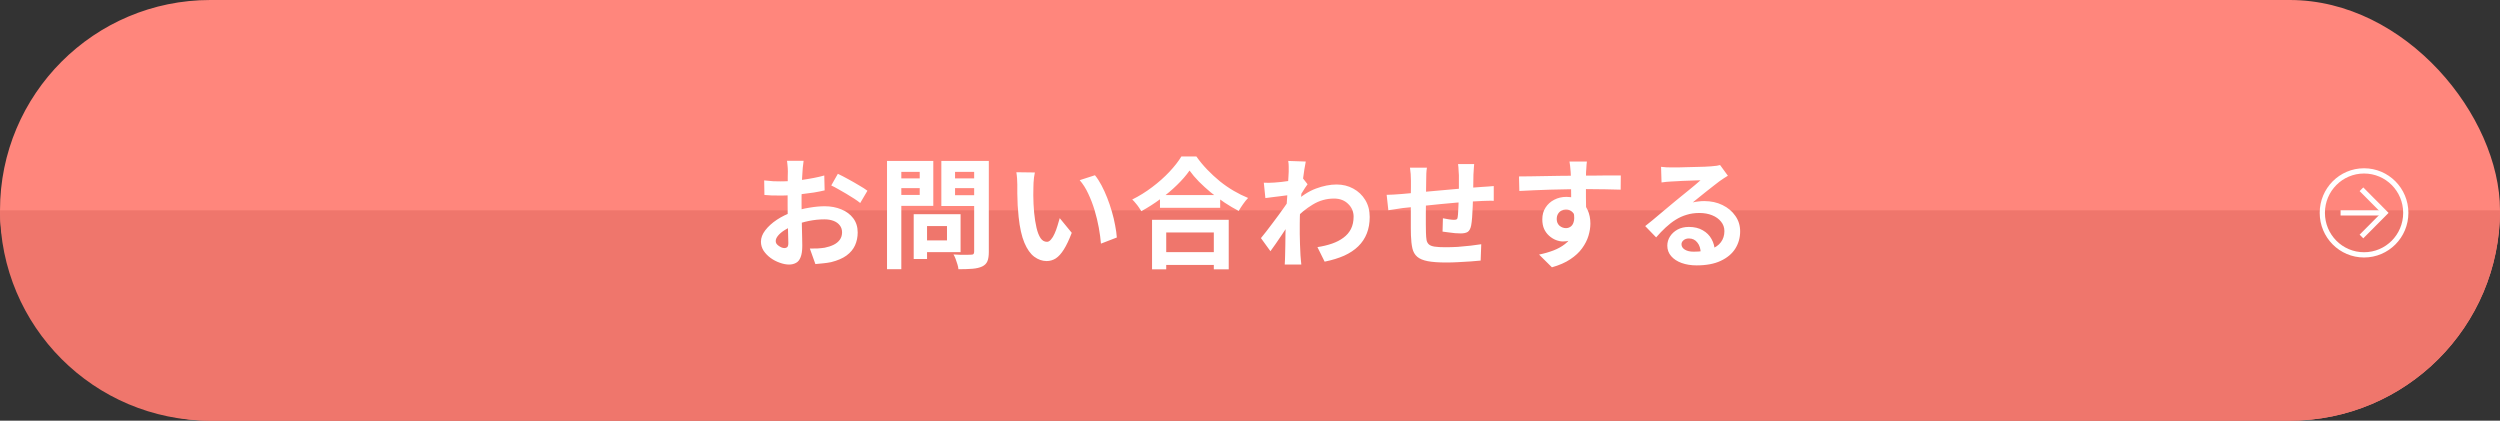
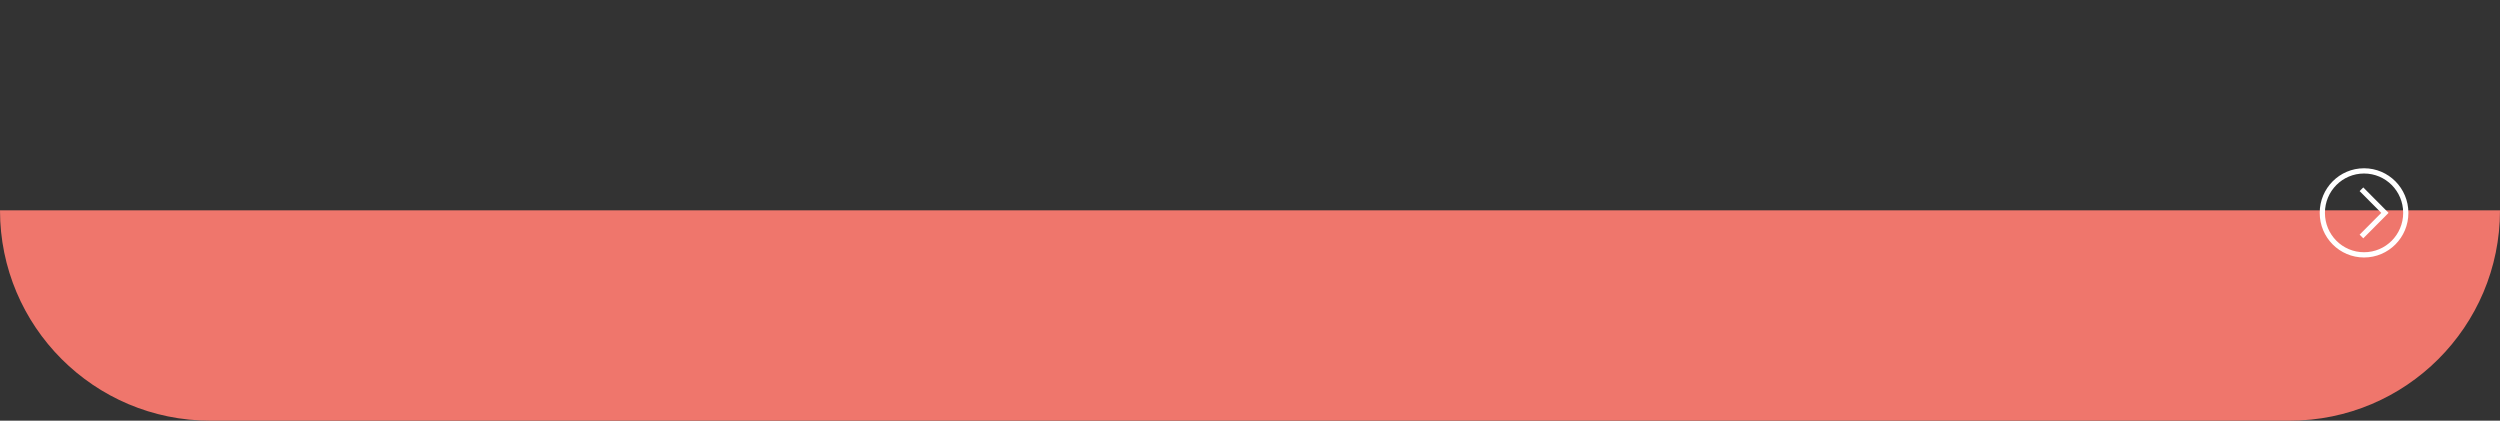
<svg xmlns="http://www.w3.org/2000/svg" width="416" height="70" viewBox="0 0 416 70" fill="none">
  <rect x="0" y="0" width="416" height="70" fill="#333333" stroke="none" />
-   <rect width="416" height="70" rx="35" fill="#FF867C" />
  <path d="M0 35H416C416 54.33 400.33 70 381 70H35C15.67 70 0 54.33 0 35Z" fill="#EF766C" />
-   <path d="M133.72 26.76C133.707 26.867 133.687 27.033 133.66 27.26C133.633 27.473 133.607 27.693 133.58 27.92C133.567 28.133 133.553 28.327 133.54 28.5C133.513 28.887 133.487 29.313 133.46 29.78C133.447 30.233 133.433 30.707 133.42 31.2C133.407 31.68 133.393 32.167 133.38 32.66C133.38 33.153 133.38 33.633 133.38 34.1C133.38 34.647 133.387 35.253 133.4 35.92C133.413 36.573 133.427 37.227 133.44 37.88C133.467 38.52 133.48 39.107 133.48 39.64C133.493 40.173 133.5 40.587 133.5 40.88C133.5 41.707 133.407 42.347 133.22 42.8C133.047 43.253 132.793 43.567 132.46 43.74C132.127 43.927 131.74 44.02 131.3 44.02C130.82 44.02 130.307 43.92 129.76 43.72C129.213 43.533 128.7 43.267 128.22 42.92C127.753 42.573 127.367 42.173 127.06 41.72C126.767 41.253 126.62 40.753 126.62 40.22C126.62 39.58 126.86 38.947 127.34 38.32C127.833 37.68 128.48 37.093 129.28 36.56C130.093 36.027 130.967 35.6 131.9 35.28C132.793 34.947 133.713 34.707 134.66 34.56C135.607 34.4 136.46 34.32 137.22 34.32C138.247 34.32 139.173 34.493 140 34.84C140.827 35.173 141.487 35.667 141.98 36.32C142.473 36.973 142.72 37.76 142.72 38.68C142.72 39.453 142.573 40.167 142.28 40.82C141.987 41.473 141.513 42.04 140.86 42.52C140.22 42.987 139.367 43.353 138.3 43.62C137.847 43.713 137.393 43.78 136.94 43.82C136.5 43.873 136.08 43.913 135.68 43.94L134.76 41.36C135.213 41.36 135.647 41.353 136.06 41.34C136.487 41.313 136.873 41.273 137.22 41.22C137.767 41.113 138.26 40.953 138.7 40.74C139.14 40.527 139.487 40.247 139.74 39.9C139.993 39.553 140.12 39.14 140.12 38.66C140.12 38.207 139.993 37.82 139.74 37.5C139.5 37.18 139.16 36.933 138.72 36.76C138.28 36.587 137.767 36.5 137.18 36.5C136.34 36.5 135.487 36.587 134.62 36.76C133.767 36.933 132.947 37.173 132.16 37.48C131.573 37.707 131.047 37.973 130.58 38.28C130.113 38.573 129.747 38.88 129.48 39.2C129.213 39.52 129.08 39.827 129.08 40.12C129.08 40.28 129.127 40.433 129.22 40.58C129.327 40.713 129.46 40.833 129.62 40.94C129.78 41.047 129.94 41.133 130.1 41.2C130.273 41.253 130.42 41.28 130.54 41.28C130.727 41.28 130.88 41.227 131 41.12C131.12 41 131.18 40.773 131.18 40.44C131.18 40.08 131.167 39.567 131.14 38.9C131.127 38.22 131.107 37.467 131.08 36.64C131.067 35.813 131.06 34.993 131.06 34.18C131.06 33.62 131.06 33.053 131.06 32.48C131.073 31.907 131.08 31.36 131.08 30.84C131.08 30.32 131.08 29.86 131.08 29.46C131.093 29.06 131.1 28.747 131.1 28.52C131.1 28.373 131.093 28.187 131.08 27.96C131.067 27.733 131.047 27.507 131.02 27.28C131.007 27.04 130.987 26.867 130.96 26.76H133.72ZM139.42 28.92C139.927 29.16 140.493 29.453 141.12 29.8C141.76 30.147 142.367 30.493 142.94 30.84C143.527 31.173 143.993 31.473 144.34 31.74L143.14 33.78C142.887 33.567 142.553 33.327 142.14 33.06C141.74 32.793 141.3 32.52 140.82 32.24C140.353 31.96 139.9 31.7 139.46 31.46C139.02 31.207 138.64 31.007 138.32 30.86L139.42 28.92ZM127.16 30.02C127.747 30.087 128.26 30.133 128.7 30.16C129.153 30.173 129.56 30.18 129.92 30.18C130.44 30.18 131.013 30.16 131.64 30.12C132.267 30.067 132.907 30 133.56 29.92C134.213 29.827 134.847 29.72 135.46 29.6C136.087 29.48 136.653 29.347 137.16 29.2L137.22 31.68C136.66 31.813 136.053 31.933 135.4 32.04C134.747 32.133 134.087 32.22 133.42 32.3C132.767 32.38 132.14 32.44 131.54 32.48C130.953 32.52 130.44 32.54 130 32.54C129.333 32.54 128.787 32.533 128.36 32.52C127.933 32.507 127.547 32.48 127.2 32.44L127.16 30.02ZM153.08 35.64H159.84V41.96H153.08V40H157.58V37.62H153.08V35.64ZM152.04 35.64H154.26V43.1H152.04V35.64ZM148.78 29.68H153.78V31.3H148.78V29.68ZM158.06 29.68H163.1V31.3H158.06V29.68ZM162.1 26.78H164.54V41.92C164.54 42.587 164.46 43.107 164.3 43.48C164.14 43.853 163.853 44.14 163.44 44.34C163.013 44.54 162.48 44.667 161.84 44.72C161.2 44.773 160.413 44.8 159.48 44.8C159.467 44.56 159.413 44.293 159.32 44C159.227 43.707 159.127 43.407 159.02 43.1C158.913 42.807 158.793 42.553 158.66 42.34C159.06 42.367 159.46 42.387 159.86 42.4C160.26 42.4 160.613 42.4 160.92 42.4C161.24 42.387 161.467 42.38 161.6 42.38C161.787 42.38 161.913 42.347 161.98 42.28C162.06 42.2 162.1 42.067 162.1 41.88V26.78ZM148.96 26.78H155.3V34.26H148.96V32.44H153.04V28.6H148.96V26.78ZM163.4 26.78V28.6H158.92V32.48H163.4V34.28H156.64V26.78H163.4ZM147.6 26.78H149.98V44.8H147.6V26.78ZM172.2 28.7C172.147 28.94 172.1 29.213 172.06 29.52C172.033 29.827 172.007 30.127 171.98 30.42C171.967 30.713 171.96 30.953 171.96 31.14C171.947 31.58 171.94 32.033 171.94 32.5C171.953 32.967 171.967 33.447 171.98 33.94C172.007 34.42 172.04 34.9 172.08 35.38C172.173 36.34 172.307 37.187 172.48 37.92C172.653 38.653 172.88 39.227 173.16 39.64C173.44 40.04 173.793 40.24 174.22 40.24C174.447 40.24 174.667 40.113 174.88 39.86C175.107 39.607 175.307 39.28 175.48 38.88C175.667 38.467 175.827 38.033 175.96 37.58C176.107 37.127 176.233 36.7 176.34 36.3L178.34 38.74C177.9 39.9 177.46 40.827 177.02 41.52C176.593 42.2 176.147 42.693 175.68 43C175.213 43.293 174.707 43.44 174.16 43.44C173.44 43.44 172.753 43.2 172.1 42.72C171.46 42.24 170.913 41.467 170.46 40.4C170.007 39.32 169.687 37.887 169.5 36.1C169.433 35.487 169.38 34.84 169.34 34.16C169.313 33.48 169.293 32.833 169.28 32.22C169.28 31.607 169.28 31.1 169.28 30.7C169.28 30.42 169.267 30.087 169.24 29.7C169.213 29.313 169.173 28.967 169.12 28.66L172.2 28.7ZM182.2 29.16C182.573 29.613 182.933 30.167 183.28 30.82C183.627 31.473 183.947 32.173 184.24 32.92C184.533 33.667 184.793 34.433 185.02 35.22C185.247 35.993 185.427 36.753 185.56 37.5C185.707 38.233 185.8 38.907 185.84 39.52L183.2 40.54C183.133 39.727 183.013 38.84 182.84 37.88C182.667 36.92 182.433 35.953 182.14 34.98C181.847 34.007 181.493 33.087 181.08 32.22C180.68 31.353 180.207 30.607 179.66 29.98L182.2 29.16ZM193.02 32.46H203.04V34.58H193.02V32.46ZM192.76 41.96H203.1V44.08H192.76V41.96ZM191.7 36.58H204.46V44.82H201.98V38.68H194.06V44.82H191.7V36.58ZM197.94 28.38C197.393 29.167 196.7 29.967 195.86 30.78C195.033 31.593 194.107 32.373 193.08 33.12C192.067 33.867 191.013 34.54 189.92 35.14C189.813 34.953 189.673 34.74 189.5 34.5C189.34 34.26 189.16 34.027 188.96 33.8C188.773 33.56 188.587 33.36 188.4 33.2C189.56 32.627 190.667 31.94 191.72 31.14C192.787 30.34 193.74 29.493 194.58 28.6C195.42 27.707 196.087 26.853 196.58 26.04H199.08C199.613 26.8 200.213 27.527 200.88 28.22C201.547 28.913 202.247 29.56 202.98 30.16C203.727 30.76 204.5 31.293 205.3 31.76C206.1 32.227 206.893 32.62 207.68 32.94C207.387 33.247 207.107 33.593 206.84 33.98C206.573 34.353 206.333 34.727 206.12 35.1C205.347 34.7 204.567 34.24 203.78 33.72C202.993 33.187 202.233 32.627 201.5 32.04C200.78 31.44 200.113 30.833 199.5 30.22C198.887 29.593 198.367 28.98 197.94 28.38ZM219.22 41.12C220.1 40.987 220.907 40.793 221.64 40.54C222.373 40.287 223.007 39.96 223.54 39.56C224.087 39.16 224.507 38.673 224.8 38.1C225.093 37.513 225.24 36.827 225.24 36.04C225.24 35.653 225.167 35.28 225.02 34.92C224.873 34.56 224.653 34.24 224.36 33.96C224.08 33.667 223.74 33.44 223.34 33.28C222.94 33.12 222.487 33.04 221.98 33.04C220.713 33.04 219.533 33.373 218.44 34.04C217.347 34.693 216.313 35.54 215.34 36.58V33.74C216.54 32.62 217.747 31.833 218.96 31.38C220.187 30.927 221.333 30.7 222.4 30.7C223.427 30.7 224.353 30.927 225.18 31.38C226.02 31.833 226.687 32.467 227.18 33.28C227.673 34.093 227.92 35.033 227.92 36.1C227.92 37.113 227.76 38.027 227.44 38.84C227.12 39.653 226.647 40.367 226.02 40.98C225.393 41.593 224.613 42.113 223.68 42.54C222.747 42.953 221.66 43.287 220.42 43.54L219.22 41.12ZM214.68 32.44C214.467 32.453 214.193 32.487 213.86 32.54C213.527 32.58 213.167 32.627 212.78 32.68C212.407 32.72 212.027 32.767 211.64 32.82C211.253 32.873 210.893 32.92 210.56 32.96L210.3 30.4C210.593 30.413 210.867 30.42 211.12 30.42C211.387 30.407 211.693 30.393 212.04 30.38C212.36 30.353 212.74 30.32 213.18 30.28C213.633 30.227 214.087 30.167 214.54 30.1C215.007 30.033 215.44 29.96 215.84 29.88C216.24 29.8 216.553 29.72 216.78 29.64L217.58 30.66C217.46 30.82 217.32 31.02 217.16 31.26C217.013 31.5 216.86 31.747 216.7 32C216.54 32.24 216.4 32.453 216.28 32.64L215.1 36.4C214.887 36.707 214.62 37.093 214.3 37.56C213.993 38.027 213.667 38.52 213.32 39.04C212.973 39.56 212.633 40.06 212.3 40.54C211.967 41.02 211.667 41.44 211.4 41.8L209.82 39.62C210.073 39.3 210.367 38.933 210.7 38.52C211.033 38.093 211.373 37.647 211.72 37.18C212.08 36.7 212.433 36.227 212.78 35.76C213.127 35.28 213.447 34.833 213.74 34.42C214.047 33.993 214.3 33.627 214.5 33.32L214.54 32.8L214.68 32.44ZM214.44 28.58C214.44 28.287 214.44 27.993 214.44 27.7C214.44 27.393 214.413 27.087 214.36 26.78L217.28 26.88C217.213 27.187 217.133 27.633 217.04 28.22C216.947 28.793 216.853 29.453 216.76 30.2C216.68 30.947 216.6 31.733 216.52 32.56C216.453 33.373 216.393 34.187 216.34 35C216.3 35.813 216.28 36.573 216.28 37.28C216.28 37.827 216.28 38.38 216.28 38.94C216.293 39.5 216.307 40.073 216.32 40.66C216.333 41.247 216.36 41.853 216.4 42.48C216.413 42.653 216.433 42.893 216.46 43.2C216.487 43.52 216.513 43.793 216.54 44.02H213.78C213.807 43.793 213.82 43.527 213.82 43.22C213.833 42.927 213.84 42.7 213.84 42.54C213.853 41.887 213.867 41.28 213.88 40.72C213.893 40.16 213.9 39.567 213.9 38.94C213.913 38.313 213.933 37.587 213.96 36.76C213.973 36.453 213.993 36.067 214.02 35.6C214.047 35.12 214.073 34.6 214.1 34.04C214.14 33.467 214.18 32.887 214.22 32.3C214.26 31.713 214.293 31.167 214.32 30.66C214.36 30.14 214.387 29.7 214.4 29.34C214.427 28.967 214.44 28.713 214.44 28.58ZM245.3 27.3C245.287 27.407 245.273 27.567 245.26 27.78C245.247 27.98 245.233 28.193 245.22 28.42C245.207 28.647 245.193 28.853 245.18 29.04C245.18 29.48 245.173 29.907 245.16 30.32C245.16 30.733 245.153 31.127 245.14 31.5C245.14 31.86 245.133 32.213 245.12 32.56C245.107 33.147 245.087 33.76 245.06 34.4C245.033 35.04 245 35.633 244.96 36.18C244.92 36.727 244.867 37.173 244.8 37.52C244.693 38.04 244.507 38.393 244.24 38.58C243.973 38.753 243.58 38.84 243.06 38.84C242.833 38.84 242.52 38.827 242.12 38.8C241.733 38.76 241.347 38.713 240.96 38.66C240.587 38.607 240.28 38.567 240.04 38.54L240.1 36.32C240.407 36.387 240.74 36.447 241.1 36.5C241.473 36.553 241.753 36.58 241.94 36.58C242.14 36.58 242.287 36.553 242.38 36.5C242.487 36.433 242.547 36.307 242.56 36.12C242.6 35.867 242.627 35.547 242.64 35.16C242.667 34.773 242.687 34.353 242.7 33.9C242.727 33.433 242.747 32.98 242.76 32.54C242.76 32.18 242.76 31.82 242.76 31.46C242.76 31.087 242.76 30.707 242.76 30.32C242.76 29.92 242.76 29.527 242.76 29.14C242.76 28.967 242.747 28.767 242.72 28.54C242.707 28.3 242.693 28.067 242.68 27.84C242.667 27.613 242.647 27.433 242.62 27.3H245.3ZM237.44 27.9C237.387 28.233 237.353 28.56 237.34 28.88C237.327 29.187 237.32 29.553 237.32 29.98C237.32 30.34 237.313 30.82 237.3 31.42C237.3 32.02 237.293 32.673 237.28 33.38C237.28 34.073 237.273 34.773 237.26 35.48C237.26 36.173 237.26 36.807 237.26 37.38C237.26 37.953 237.267 38.407 237.28 38.74C237.293 39.233 237.327 39.64 237.38 39.96C237.447 40.267 237.58 40.507 237.78 40.68C237.98 40.853 238.293 40.973 238.72 41.04C239.16 41.107 239.753 41.14 240.5 41.14C241.153 41.14 241.847 41.12 242.58 41.08C243.313 41.027 244.02 40.96 244.7 40.88C245.38 40.8 245.973 40.72 246.48 40.64L246.38 43.36C245.94 43.413 245.393 43.46 244.74 43.5C244.087 43.553 243.407 43.593 242.7 43.62C241.993 43.66 241.32 43.68 240.68 43.68C239.387 43.68 238.353 43.607 237.58 43.46C236.807 43.313 236.22 43.067 235.82 42.72C235.42 42.373 235.153 41.907 235.02 41.32C234.887 40.733 234.807 40.007 234.78 39.14C234.78 38.847 234.773 38.453 234.76 37.96C234.76 37.467 234.76 36.92 234.76 36.32C234.76 35.707 234.76 35.08 234.76 34.44C234.76 33.8 234.76 33.193 234.76 32.62C234.773 32.033 234.78 31.52 234.78 31.08C234.78 30.64 234.78 30.32 234.78 30.12C234.78 29.707 234.767 29.32 234.74 28.96C234.713 28.6 234.673 28.247 234.62 27.9H237.44ZM230.74 32.42C231.033 32.42 231.4 32.407 231.84 32.38C232.28 32.353 232.753 32.32 233.26 32.28C233.66 32.24 234.253 32.187 235.04 32.12C235.827 32.04 236.72 31.953 237.72 31.86C238.72 31.767 239.76 31.673 240.84 31.58C241.933 31.473 242.98 31.38 243.98 31.3C244.98 31.22 245.867 31.153 246.64 31.1C246.92 31.073 247.233 31.053 247.58 31.04C247.94 31.013 248.267 30.987 248.56 30.96V33.42C248.453 33.407 248.28 33.4 248.04 33.4C247.8 33.4 247.547 33.407 247.28 33.42C247.027 33.42 246.813 33.427 246.64 33.44C246.12 33.453 245.487 33.487 244.74 33.54C243.993 33.58 243.193 33.64 242.34 33.72C241.487 33.787 240.613 33.867 239.72 33.96C238.84 34.04 237.993 34.127 237.18 34.22C236.367 34.313 235.633 34.393 234.98 34.46C234.327 34.527 233.807 34.58 233.42 34.62C233.207 34.647 232.947 34.687 232.64 34.74C232.333 34.78 232.027 34.827 231.72 34.88C231.427 34.92 231.193 34.953 231.02 34.98L230.74 32.42ZM264.06 26.88C264.047 26.987 264.027 27.16 264 27.4C263.987 27.627 263.973 27.86 263.96 28.1C263.947 28.327 263.933 28.493 263.92 28.6C263.907 28.867 263.9 29.227 263.9 29.68C263.9 30.12 263.9 30.613 263.9 31.16C263.9 31.707 263.9 32.26 263.9 32.82C263.913 33.367 263.92 33.887 263.92 34.38C263.933 34.86 263.94 35.26 263.94 35.58L261.44 34.74C261.44 34.487 261.44 34.153 261.44 33.74C261.44 33.313 261.44 32.853 261.44 32.36C261.44 31.853 261.433 31.353 261.42 30.86C261.42 30.367 261.413 29.92 261.4 29.52C261.387 29.12 261.373 28.82 261.36 28.62C261.333 28.207 261.3 27.847 261.26 27.54C261.22 27.22 261.187 27 261.16 26.88H264.06ZM252.76 29.36C253.347 29.36 254.013 29.353 254.76 29.34C255.507 29.327 256.287 29.313 257.1 29.3C257.913 29.287 258.713 29.273 259.5 29.26C260.287 29.247 261.027 29.24 261.72 29.24C262.413 29.227 263.013 29.22 263.52 29.22C264.027 29.22 264.58 29.22 265.18 29.22C265.78 29.207 266.373 29.2 266.96 29.2C267.547 29.2 268.08 29.2 268.56 29.2C269.053 29.2 269.433 29.2 269.7 29.2L269.68 31.56C269.053 31.533 268.227 31.513 267.2 31.5C266.173 31.473 264.92 31.46 263.44 31.46C262.533 31.46 261.613 31.473 260.68 31.5C259.747 31.513 258.82 31.533 257.9 31.56C256.98 31.587 256.093 31.62 255.24 31.66C254.387 31.687 253.58 31.727 252.82 31.78L252.76 29.36ZM263.58 35.28C263.58 36.373 263.447 37.28 263.18 38C262.927 38.72 262.54 39.267 262.02 39.64C261.5 40 260.853 40.18 260.08 40.18C259.707 40.18 259.313 40.1 258.9 39.94C258.5 39.78 258.127 39.547 257.78 39.24C257.433 38.933 257.153 38.553 256.94 38.1C256.74 37.647 256.64 37.113 256.64 36.5C256.64 35.74 256.82 35.087 257.18 34.54C257.54 33.98 258.02 33.547 258.62 33.24C259.233 32.92 259.907 32.76 260.64 32.76C261.52 32.76 262.253 32.96 262.84 33.36C263.44 33.747 263.887 34.273 264.18 34.94C264.487 35.607 264.64 36.36 264.64 37.2C264.64 37.853 264.533 38.533 264.32 39.24C264.107 39.947 263.753 40.64 263.26 41.32C262.78 41.987 262.127 42.593 261.3 43.14C260.487 43.687 259.467 44.133 258.24 44.48L256.1 42.36C256.953 42.187 257.747 41.96 258.48 41.68C259.213 41.4 259.853 41.047 260.4 40.62C260.96 40.193 261.393 39.667 261.7 39.04C262.02 38.413 262.18 37.66 262.18 36.78C262.18 36.14 262.02 35.66 261.7 35.34C261.393 35.02 261.02 34.86 260.58 34.86C260.327 34.86 260.08 34.92 259.84 35.04C259.6 35.16 259.407 35.34 259.26 35.58C259.113 35.82 259.04 36.113 259.04 36.46C259.04 36.913 259.193 37.28 259.5 37.56C259.82 37.827 260.18 37.96 260.58 37.96C260.9 37.96 261.18 37.86 261.42 37.66C261.673 37.46 261.84 37.127 261.92 36.66C262 36.193 261.933 35.567 261.72 34.78L263.58 35.28ZM276.4 27.76C276.68 27.8 276.98 27.827 277.3 27.84C277.62 27.853 277.927 27.86 278.22 27.86C278.433 27.86 278.753 27.86 279.18 27.86C279.607 27.847 280.087 27.833 280.62 27.82C281.167 27.807 281.707 27.793 282.24 27.78C282.773 27.767 283.253 27.753 283.68 27.74C284.12 27.713 284.46 27.693 284.7 27.68C285.113 27.64 285.44 27.607 285.68 27.58C285.92 27.54 286.1 27.5 286.22 27.46L287.52 29.24C287.293 29.387 287.06 29.533 286.82 29.68C286.58 29.827 286.347 29.987 286.12 30.16C285.853 30.347 285.533 30.593 285.16 30.9C284.787 31.193 284.387 31.507 283.96 31.84C283.547 32.173 283.14 32.5 282.74 32.82C282.353 33.14 282 33.427 281.68 33.68C282.013 33.6 282.333 33.547 282.64 33.52C282.947 33.48 283.26 33.46 283.58 33.46C284.713 33.46 285.727 33.68 286.62 34.12C287.527 34.56 288.24 35.16 288.76 35.92C289.293 36.667 289.56 37.527 289.56 38.5C289.56 39.553 289.293 40.507 288.76 41.36C288.227 42.213 287.42 42.893 286.34 43.4C285.273 43.907 283.933 44.16 282.32 44.16C281.4 44.16 280.567 44.027 279.82 43.76C279.087 43.493 278.507 43.113 278.08 42.62C277.653 42.127 277.44 41.547 277.44 40.88C277.44 40.333 277.587 39.827 277.88 39.36C278.187 38.88 278.607 38.493 279.14 38.2C279.687 37.907 280.313 37.76 281.02 37.76C281.94 37.76 282.713 37.947 283.34 38.32C283.98 38.68 284.467 39.167 284.8 39.78C285.147 40.393 285.327 41.067 285.34 41.8L283 42.12C282.987 41.387 282.8 40.8 282.44 40.36C282.093 39.907 281.627 39.68 281.04 39.68C280.667 39.68 280.367 39.78 280.14 39.98C279.913 40.167 279.8 40.387 279.8 40.64C279.8 41.013 279.987 41.313 280.36 41.54C280.733 41.767 281.22 41.88 281.82 41.88C282.953 41.88 283.9 41.747 284.66 41.48C285.42 41.2 285.987 40.807 286.36 40.3C286.747 39.78 286.94 39.167 286.94 38.46C286.94 37.86 286.753 37.333 286.38 36.88C286.02 36.427 285.527 36.073 284.9 35.82C284.273 35.567 283.567 35.44 282.78 35.44C282.007 35.44 281.3 35.54 280.66 35.74C280.02 35.927 279.413 36.2 278.84 36.56C278.28 36.907 277.727 37.333 277.18 37.84C276.647 38.333 276.113 38.887 275.58 39.5L273.76 37.62C274.12 37.327 274.527 37 274.98 36.64C275.433 36.267 275.893 35.88 276.36 35.48C276.84 35.08 277.287 34.707 277.7 34.36C278.127 34 278.487 33.7 278.78 33.46C279.06 33.233 279.387 32.967 279.76 32.66C280.133 32.353 280.52 32.04 280.92 31.72C281.32 31.387 281.7 31.073 282.06 30.78C282.42 30.473 282.72 30.213 282.96 30C282.76 30 282.5 30.007 282.18 30.02C281.86 30.033 281.507 30.047 281.12 30.06C280.747 30.073 280.367 30.087 279.98 30.1C279.607 30.113 279.253 30.133 278.92 30.16C278.6 30.173 278.333 30.187 278.12 30.2C277.853 30.213 277.573 30.233 277.28 30.26C276.987 30.287 276.72 30.32 276.48 30.36L276.4 27.76Z" fill="white" />
  <path d="M393.378 42.846C389.299 42.846 386 39.527 386 35.423C386 31.319 389.299 28 393.378 28C397.458 28 400.757 31.319 400.757 35.423C400.757 39.527 397.458 42.846 393.378 42.846ZM393.378 28.873C389.776 28.873 386.868 31.799 386.868 35.423C386.868 39.047 389.776 41.972 393.378 41.972C396.981 41.972 399.889 39.047 399.889 35.423C399.889 31.799 396.981 28.873 393.378 28.873Z" fill="white" />
  <path d="M393.248 39.658L392.641 39.047L396.243 35.423L392.641 31.799L393.248 31.188L397.458 35.423L393.248 39.658Z" fill="white" />
-   <path d="M389.472 34.986H396.851V35.86H389.472V34.986Z" fill="white" />
</svg>